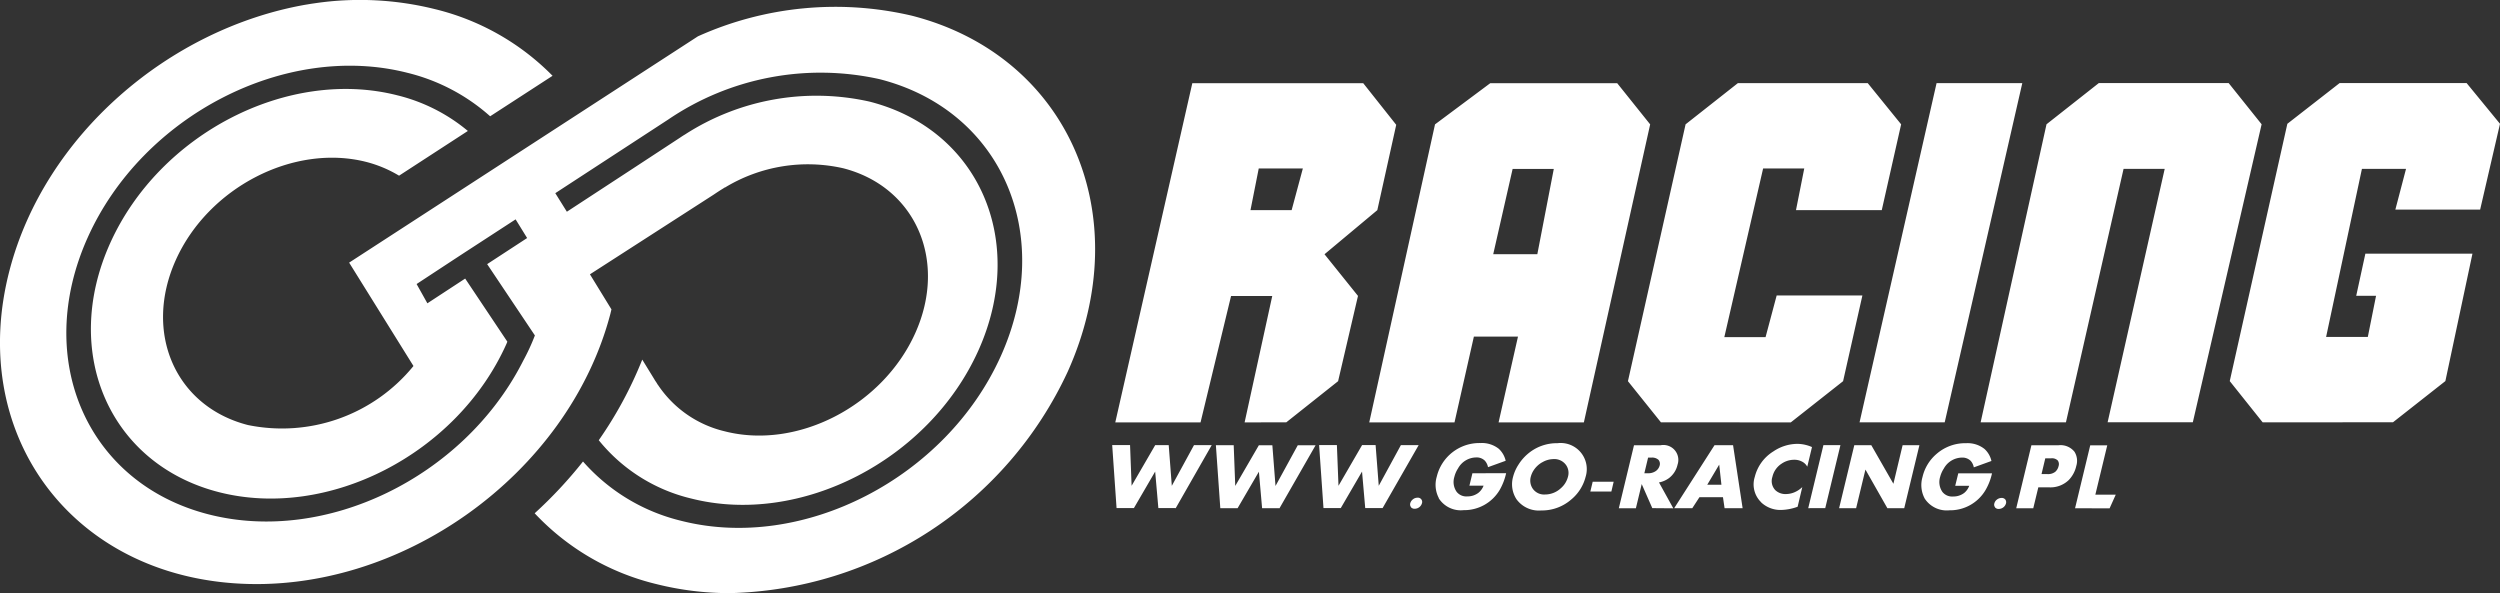
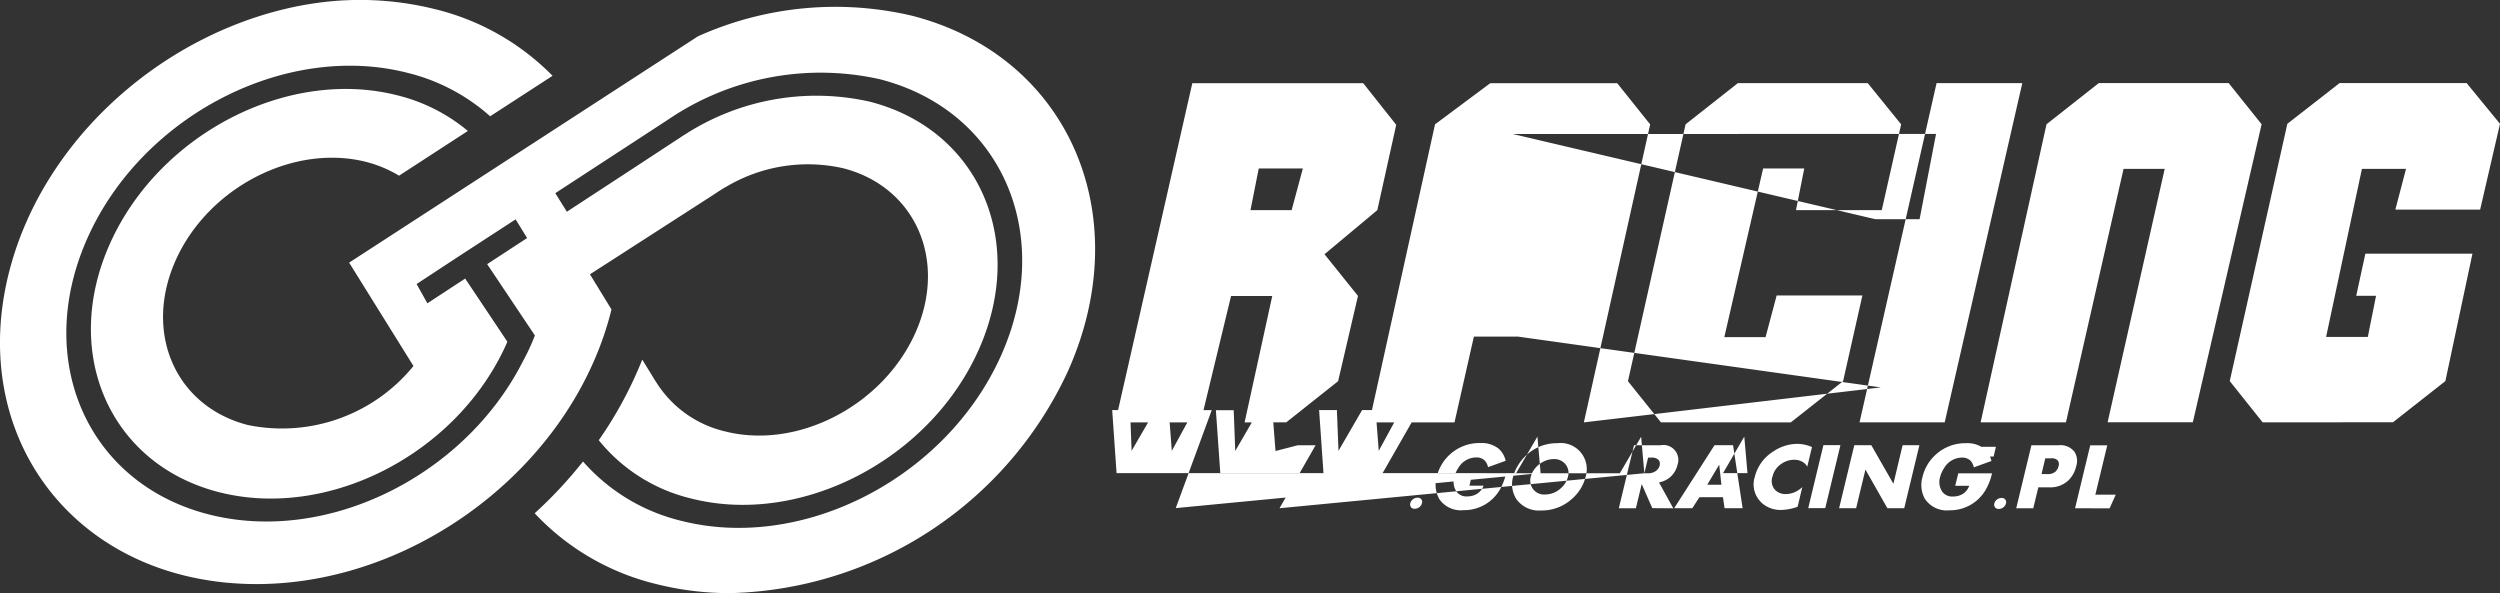
<svg xmlns="http://www.w3.org/2000/svg" width="148.223" height="35.166" viewBox="0 0 148.223 35.166">
  <rect x="0" y="0" width="148.223" height="35.166" fill="#333333" stroke="none" />
-   <path id="gr_logo" d="M38.9,34.626a14.563,14.563,0,0,1-7.2-4.194,25.888,25.888,0,0,0,2.866-3.07,11.267,11.267,0,0,0,5.819,3.516c7.216,1.837,15.7-2.532,18.952-9.764s.031-14.582-7.185-16.42A16.078,16.078,0,0,0,39.623,7.084h0l-6.7,4.369.686,1.1,3.928-2.568L40.3,8.174h0c.1-.067.206-.139.312-.2l.012-.008A14.372,14.372,0,0,1,51.553,6.024c6.483,1.651,9.375,8.259,6.455,14.755s-10.545,10.428-17.03,8.777A10.041,10.041,0,0,1,35.5,26.1a23.6,23.6,0,0,0,2.579-4.779l.706,1.149c.039.07.084.137.128.2l.1.162.005,0a6.579,6.579,0,0,0,3.954,2.741c4.3,1.1,9.351-1.508,11.29-5.816s.019-8.688-4.28-9.784a9.469,9.469,0,0,0-7,1.146l-.006-.008-.12.078c-.181.109-.357.226-.535.346l-7.344,4.729,1.276,2.08c-.022.084-.041.167-.061.251-2.5,9.544-12.505,16.7-22.344,15.985S-1.93,25.55.571,16.006C2.662,8.023,10.006,1.711,18.112.28c.148-.022.29-.05.435-.07l.175-.025A18.386,18.386,0,0,1,25.782.54a14.624,14.624,0,0,1,6.979,3.954l-3.7,2.4a11.466,11.466,0,0,0-4.913-2.579C16.932,2.48,8.448,6.85,5.2,14.082S5.166,28.664,12.382,30.5c6.943,1.77,15.056-2.208,18.555-8.95l0,0c.02-.036.036-.07.056-.109s.028-.053.042-.081a12.384,12.384,0,0,0,.678-1.472L28.883,15.66l2.37-1.547-.683-1.107-3.095,2.013v0l-.622.407v0L24.7,16.84l.639,1.143,2.241-1.467,2.5,3.742c-.019.05-.039.1-.061.148-2.919,6.5-10.542,10.428-17.027,8.777S3.607,20.924,6.527,14.428,17.069,4,23.557,5.651a10.391,10.391,0,0,1,4.182,2.113L23.66,10.416A7.3,7.3,0,0,0,21.714,9.6c-4.3-1.093-9.357,1.511-11.292,5.819S10.4,24.1,14.7,25.2a10.05,10.05,0,0,0,9.814-3.5L20.7,15.571,41.379,2.154A19.863,19.863,0,0,1,54.049.927c9.291,2.367,13.434,11.833,9.246,21.129a22.673,22.673,0,0,1-20,13.11A17.775,17.775,0,0,1,38.9,34.626Zm51.016-5.019a1.628,1.628,0,0,1-.207-1.336,2.432,2.432,0,0,1,.315-.714,2.727,2.727,0,0,1,.532-.625,2.641,2.641,0,0,1,1.782-.655,1.548,1.548,0,0,1,1.67,2,2.565,2.565,0,0,1-.848,1.336,2.646,2.646,0,0,1-1.782.652A1.638,1.638,0,0,1,89.917,29.607Zm1.522-2.2a1.474,1.474,0,0,0-.524.5,1.288,1.288,0,0,0-.156.363.857.857,0,0,0,.1.677.818.818,0,0,0,.747.371,1.371,1.371,0,0,0,.932-.368,1.326,1.326,0,0,0,.426-.68.819.819,0,0,0-.1-.68.849.849,0,0,0-.753-.371A1.337,1.337,0,0,0,91.439,27.41Zm22.671,2.141a1.689,1.689,0,0,1-.125-1.266,2.549,2.549,0,0,1,.836-1.372,2.583,2.583,0,0,1,1.754-.633,1.608,1.608,0,0,1,1.087.343,1.368,1.368,0,0,1,.41.711l-1.046.379a.781.781,0,0,0-.192-.393.7.7,0,0,0-.51-.187,1.247,1.247,0,0,0-1.076.652,1.678,1.678,0,0,0-.22.5,1.025,1.025,0,0,0,.14.887.73.73,0,0,0,.63.268,1.053,1.053,0,0,0,.664-.215,1,1,0,0,0,.293-.418h-.831l.181-.739,2,0a3.41,3.41,0,0,1-.383.99,2.437,2.437,0,0,1-2.138,1.2A1.559,1.559,0,0,1,114.109,29.551Zm-28.8-.014a1.689,1.689,0,0,1-.126-1.266,2.6,2.6,0,0,1,2.59-2,1.61,1.61,0,0,1,1.088.34,1.38,1.38,0,0,1,.41.711l-1.048.379a.8.8,0,0,0-.193-.39.688.688,0,0,0-.51-.187,1.244,1.244,0,0,0-1.076.655,1.624,1.624,0,0,0-.217.5,1.014,1.014,0,0,0,.139.887.729.729,0,0,0,.63.268,1.054,1.054,0,0,0,.664-.217,1,1,0,0,0,.3-.418H87.12l.178-.736,2-.006a3.576,3.576,0,0,1-.382.993,2.446,2.446,0,0,1-2.138,1.2A1.547,1.547,0,0,1,85.3,29.537Zm19.11.245a1.469,1.469,0,0,1-.379-1.506,2.469,2.469,0,0,1,1.1-1.508,2.568,2.568,0,0,1,1.433-.449,2.209,2.209,0,0,1,.858.19l-.279,1.163a.737.737,0,0,0-.231-.254.963.963,0,0,0-.543-.156,1.322,1.322,0,0,0-.739.226,1.262,1.262,0,0,0-.555.789.78.78,0,0,0,.175.789.873.873,0,0,0,.63.229,1.324,1.324,0,0,0,.616-.159,1.519,1.519,0,0,0,.351-.254l-.276,1.165a3.048,3.048,0,0,1-.959.19A1.665,1.665,0,0,1,104.415,29.783Zm13.869.3a.249.249,0,0,1-.045-.231.417.417,0,0,1,.156-.231.452.452,0,0,1,.273-.095.273.273,0,0,1,.223.095.281.281,0,0,1,.039.231.451.451,0,0,1-.418.326A.277.277,0,0,1,118.284,30.084Zm-34.63-.011a.261.261,0,0,1-.044-.234.438.438,0,0,1,.159-.231.429.429,0,0,1,.273-.095.251.251,0,0,1,.262.326.449.449,0,0,1-.421.329A.278.278,0,0,1,83.654,30.072Zm39.37.067.9-3.733h1.009l-.706,2.925h1.21l-.365.811Zm-3.488,0,.9-3.736h1.606a1.06,1.06,0,0,1,.948.385,1.013,1.013,0,0,1,.106.845,1.735,1.735,0,0,1-.449.836,1.564,1.564,0,0,1-1.171.429h-.63l-.3,1.241Zm1.5-2.027.337,0a.692.692,0,0,0,.482-.139.635.635,0,0,0,.192-.332.371.371,0,0,0-.048-.335.488.488,0,0,0-.4-.128h-.34Zm-9.14,2.021-1.3-2.289-.552,2.289-1.009,0,.9-3.733h1.009l1.31,2.286.546-2.286H113.8l-.9,3.736Zm-4.692,0,.9-3.736,1.009,0-.9,3.733Zm-4.96,0-.095-.65h-1.395l-.423.65H99.262l2.39-3.733h1.1l.566,3.733Zm-1.026-1.391h.839l-.131-1.191Zm-3.259,1.389L97.336,28.7l-.346,1.436H95.978l.9-3.736h1.57a.884.884,0,0,1,1.012,1.152,1.376,1.376,0,0,1-.5.789,1.439,1.439,0,0,1-.6.262l.848,1.534Zm-.471-2.069h.19a.779.779,0,0,0,.49-.131A.585.585,0,0,0,98.4,27.6a.365.365,0,0,0-.07-.337.558.558,0,0,0-.427-.131h-.189ZM74.829,30.131l-.19-2.164-1.263,2.164H72.351l-.262-3.736h1.056l.092,2.415,1.4-2.412h.8l.187,2.415L76.943,26.4H78l-2.139,3.733Zm-6.151-.008-.189-2.164-1.26,2.164H66.2l-.259-3.736H67l.092,2.415,1.4-2.412h.8l.184,2.415,1.316-2.415h1.051L69.71,30.125Zm12.265,0-.189-2.164-1.26,2.164H78.468l-.259-3.736h1.054l.095,2.415,1.4-2.415h.8l.187,2.415,1.313-2.412h1.054l-2.138,3.733Zm13.347-.981.139-.58h1.244l-.136.58Zm-5.44-4.1L90,19.957H87.385l-1.149,5.086H81.181l3.9-17.669,3.276-2.442h7.525l1.955,2.442L93.906,25.043Zm-.318-9.971h2.615l.976-5.055H89.682ZM73.792,25.043l1.639-7.495H72.989l-1.81,7.495H66.124L70.691,4.934l10.135,0L82.781,7.4,81.66,12.459l-3.131,2.615,1.985,2.47L79.335,22.6l-3.073,2.44Zm.348-12.583H76.58l.664-2.47H74.629Zm43.29,12.58,3.906-17.672,3.1-2.442h7.7l1.954,2.442-4.079,17.669h-5.052l3.385-15.026h-2.439L122.488,25.04Zm-7.179,0,4.567-20.111H119.9l-4.6,20.111Zm-11.775,0L96.519,22.6,99.937,7.371l3.1-2.442h7.7l1.98,2.442-1.148,5.086h-5.086l.49-2.47h-2.439l-2.3,10h2.445l.658-2.468,5.083,0L109.275,22.6l-3.1,2.443Zm35.675,0L132.2,22.595,135.615,7.34l3.1-2.415,7.528,0,1.98,2.415-1.177,5.086-5.027,0,.633-2.415h-2.615l-2.124,9.965h2.473l.488-2.437-1.176,0,.543-2.5h6.349l-1.606,7.556-3.106,2.442Z" fill="#fff" />
+   <path id="gr_logo" d="M38.9,34.626a14.563,14.563,0,0,1-7.2-4.194,25.888,25.888,0,0,0,2.866-3.07,11.267,11.267,0,0,0,5.819,3.516c7.216,1.837,15.7-2.532,18.952-9.764s.031-14.582-7.185-16.42A16.078,16.078,0,0,0,39.623,7.084h0l-6.7,4.369.686,1.1,3.928-2.568L40.3,8.174h0c.1-.067.206-.139.312-.2l.012-.008A14.372,14.372,0,0,1,51.553,6.024c6.483,1.651,9.375,8.259,6.455,14.755s-10.545,10.428-17.03,8.777A10.041,10.041,0,0,1,35.5,26.1a23.6,23.6,0,0,0,2.579-4.779l.706,1.149c.039.07.084.137.128.2l.1.162.005,0a6.579,6.579,0,0,0,3.954,2.741c4.3,1.1,9.351-1.508,11.29-5.816s.019-8.688-4.28-9.784a9.469,9.469,0,0,0-7,1.146l-.006-.008-.12.078c-.181.109-.357.226-.535.346l-7.344,4.729,1.276,2.08c-.022.084-.041.167-.061.251-2.5,9.544-12.505,16.7-22.344,15.985S-1.93,25.55.571,16.006C2.662,8.023,10.006,1.711,18.112.28c.148-.022.29-.05.435-.07l.175-.025A18.386,18.386,0,0,1,25.782.54a14.624,14.624,0,0,1,6.979,3.954l-3.7,2.4a11.466,11.466,0,0,0-4.913-2.579C16.932,2.48,8.448,6.85,5.2,14.082S5.166,28.664,12.382,30.5c6.943,1.77,15.056-2.208,18.555-8.95l0,0c.02-.036.036-.07.056-.109s.028-.053.042-.081a12.384,12.384,0,0,0,.678-1.472L28.883,15.66l2.37-1.547-.683-1.107-3.095,2.013v0l-.622.407v0L24.7,16.84l.639,1.143,2.241-1.467,2.5,3.742c-.019.05-.039.1-.061.148-2.919,6.5-10.542,10.428-17.027,8.777S3.607,20.924,6.527,14.428,17.069,4,23.557,5.651a10.391,10.391,0,0,1,4.182,2.113L23.66,10.416A7.3,7.3,0,0,0,21.714,9.6c-4.3-1.093-9.357,1.511-11.292,5.819S10.4,24.1,14.7,25.2a10.05,10.05,0,0,0,9.814-3.5L20.7,15.571,41.379,2.154A19.863,19.863,0,0,1,54.049.927c9.291,2.367,13.434,11.833,9.246,21.129a22.673,22.673,0,0,1-20,13.11A17.775,17.775,0,0,1,38.9,34.626Zm51.016-5.019a1.628,1.628,0,0,1-.207-1.336,2.432,2.432,0,0,1,.315-.714,2.727,2.727,0,0,1,.532-.625,2.641,2.641,0,0,1,1.782-.655,1.548,1.548,0,0,1,1.67,2,2.565,2.565,0,0,1-.848,1.336,2.646,2.646,0,0,1-1.782.652A1.638,1.638,0,0,1,89.917,29.607Zm1.522-2.2a1.474,1.474,0,0,0-.524.5,1.288,1.288,0,0,0-.156.363.857.857,0,0,0,.1.677.818.818,0,0,0,.747.371,1.371,1.371,0,0,0,.932-.368,1.326,1.326,0,0,0,.426-.68.819.819,0,0,0-.1-.68.849.849,0,0,0-.753-.371A1.337,1.337,0,0,0,91.439,27.41Zm22.671,2.141a1.689,1.689,0,0,1-.125-1.266,2.549,2.549,0,0,1,.836-1.372,2.583,2.583,0,0,1,1.754-.633,1.608,1.608,0,0,1,1.087.343,1.368,1.368,0,0,1,.41.711l-1.046.379a.781.781,0,0,0-.192-.393.7.7,0,0,0-.51-.187,1.247,1.247,0,0,0-1.076.652,1.678,1.678,0,0,0-.22.5,1.025,1.025,0,0,0,.14.887.73.73,0,0,0,.63.268,1.053,1.053,0,0,0,.664-.215,1,1,0,0,0,.293-.418h-.831l.181-.739,2,0a3.41,3.41,0,0,1-.383.99,2.437,2.437,0,0,1-2.138,1.2A1.559,1.559,0,0,1,114.109,29.551Zm-28.8-.014a1.689,1.689,0,0,1-.126-1.266,2.6,2.6,0,0,1,2.59-2,1.61,1.61,0,0,1,1.088.34,1.38,1.38,0,0,1,.41.711l-1.048.379a.8.8,0,0,0-.193-.39.688.688,0,0,0-.51-.187,1.244,1.244,0,0,0-1.076.655,1.624,1.624,0,0,0-.217.5,1.014,1.014,0,0,0,.139.887.729.729,0,0,0,.63.268,1.054,1.054,0,0,0,.664-.217,1,1,0,0,0,.3-.418H87.12l.178-.736,2-.006a3.576,3.576,0,0,1-.382.993,2.446,2.446,0,0,1-2.138,1.2A1.547,1.547,0,0,1,85.3,29.537Zm19.11.245a1.469,1.469,0,0,1-.379-1.506,2.469,2.469,0,0,1,1.1-1.508,2.568,2.568,0,0,1,1.433-.449,2.209,2.209,0,0,1,.858.19l-.279,1.163a.737.737,0,0,0-.231-.254.963.963,0,0,0-.543-.156,1.322,1.322,0,0,0-.739.226,1.262,1.262,0,0,0-.555.789.78.78,0,0,0,.175.789.873.873,0,0,0,.63.229,1.324,1.324,0,0,0,.616-.159,1.519,1.519,0,0,0,.351-.254l-.276,1.165a3.048,3.048,0,0,1-.959.19A1.665,1.665,0,0,1,104.415,29.783Zm13.869.3a.249.249,0,0,1-.045-.231.417.417,0,0,1,.156-.231.452.452,0,0,1,.273-.095.273.273,0,0,1,.223.095.281.281,0,0,1,.039.231.451.451,0,0,1-.418.326A.277.277,0,0,1,118.284,30.084Zm-34.63-.011a.261.261,0,0,1-.044-.234.438.438,0,0,1,.159-.231.429.429,0,0,1,.273-.095.251.251,0,0,1,.262.326.449.449,0,0,1-.421.329A.278.278,0,0,1,83.654,30.072Zm39.37.067.9-3.733h1.009l-.706,2.925h1.21l-.365.811Zm-3.488,0,.9-3.736h1.606a1.06,1.06,0,0,1,.948.385,1.013,1.013,0,0,1,.106.845,1.735,1.735,0,0,1-.449.836,1.564,1.564,0,0,1-1.171.429h-.63l-.3,1.241Zm1.5-2.027.337,0a.692.692,0,0,0,.482-.139.635.635,0,0,0,.192-.332.371.371,0,0,0-.048-.335.488.488,0,0,0-.4-.128h-.34Zm-9.14,2.021-1.3-2.289-.552,2.289-1.009,0,.9-3.733h1.009l1.31,2.286.546-2.286H113.8l-.9,3.736Zm-4.692,0,.9-3.736,1.009,0-.9,3.733Zm-4.96,0-.095-.65h-1.395l-.423.65H99.262l2.39-3.733h1.1l.566,3.733Zm-1.026-1.391h.839l-.131-1.191Zm-3.259,1.389L97.336,28.7l-.346,1.436H95.978l.9-3.736h1.57a.884.884,0,0,1,1.012,1.152,1.376,1.376,0,0,1-.5.789,1.439,1.439,0,0,1-.6.262l.848,1.534Zm-.471-2.069h.19a.779.779,0,0,0,.49-.131A.585.585,0,0,0,98.4,27.6a.365.365,0,0,0-.07-.337.558.558,0,0,0-.427-.131h-.189Zl-.19-2.164-1.263,2.164H72.351l-.262-3.736h1.056l.092,2.415,1.4-2.412h.8l.187,2.415L76.943,26.4H78l-2.139,3.733Zm-6.151-.008-.189-2.164-1.26,2.164H66.2l-.259-3.736H67l.092,2.415,1.4-2.412h.8l.184,2.415,1.316-2.415h1.051L69.71,30.125Zm12.265,0-.189-2.164-1.26,2.164H78.468l-.259-3.736h1.054l.095,2.415,1.4-2.415h.8l.187,2.415,1.313-2.412h1.054l-2.138,3.733Zm13.347-.981.139-.58h1.244l-.136.58Zm-5.44-4.1L90,19.957H87.385l-1.149,5.086H81.181l3.9-17.669,3.276-2.442h7.525l1.955,2.442L93.906,25.043Zm-.318-9.971h2.615l.976-5.055H89.682ZM73.792,25.043l1.639-7.495H72.989l-1.81,7.495H66.124L70.691,4.934l10.135,0L82.781,7.4,81.66,12.459l-3.131,2.615,1.985,2.47L79.335,22.6l-3.073,2.44Zm.348-12.583H76.58l.664-2.47H74.629Zm43.29,12.58,3.906-17.672,3.1-2.442h7.7l1.954,2.442-4.079,17.669h-5.052l3.385-15.026h-2.439L122.488,25.04Zm-7.179,0,4.567-20.111H119.9l-4.6,20.111Zm-11.775,0L96.519,22.6,99.937,7.371l3.1-2.442h7.7l1.98,2.442-1.148,5.086h-5.086l.49-2.47h-2.439l-2.3,10h2.445l.658-2.468,5.083,0L109.275,22.6l-3.1,2.443Zm35.675,0L132.2,22.595,135.615,7.34l3.1-2.415,7.528,0,1.98,2.415-1.177,5.086-5.027,0,.633-2.415h-2.615l-2.124,9.965h2.473l.488-2.437-1.176,0,.543-2.5h6.349l-1.606,7.556-3.106,2.442Z" fill="#fff" />
</svg>